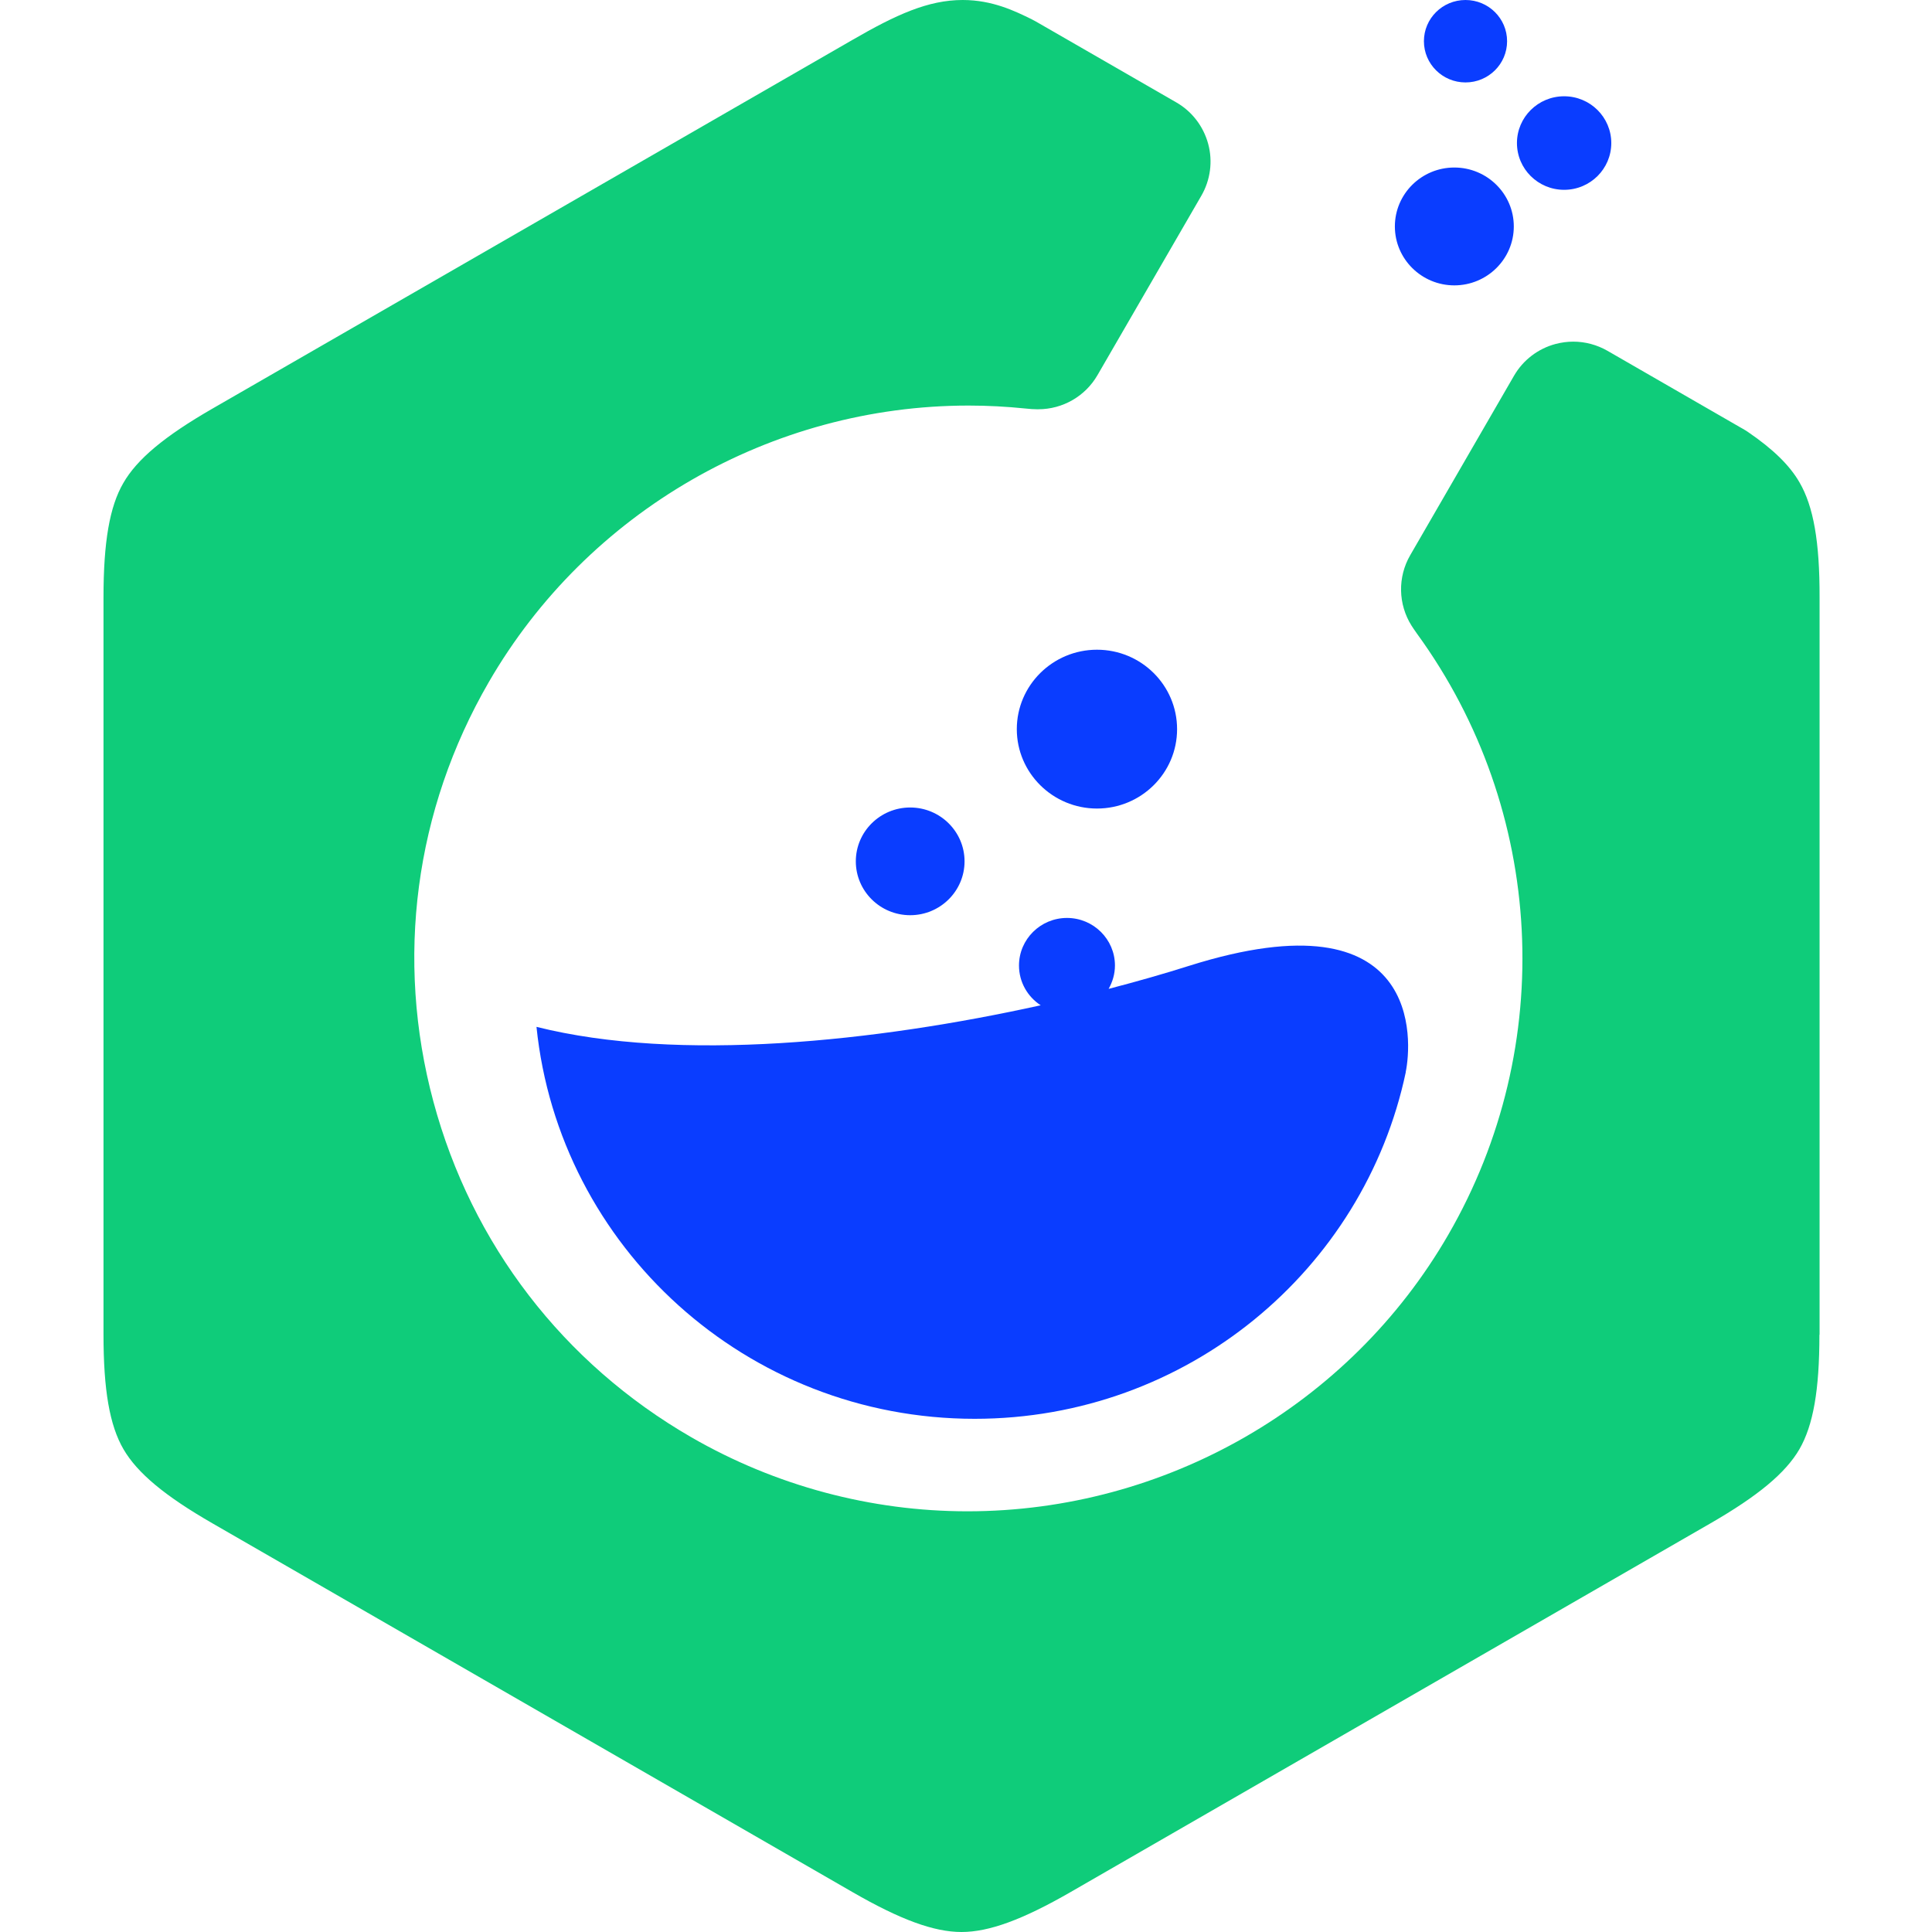
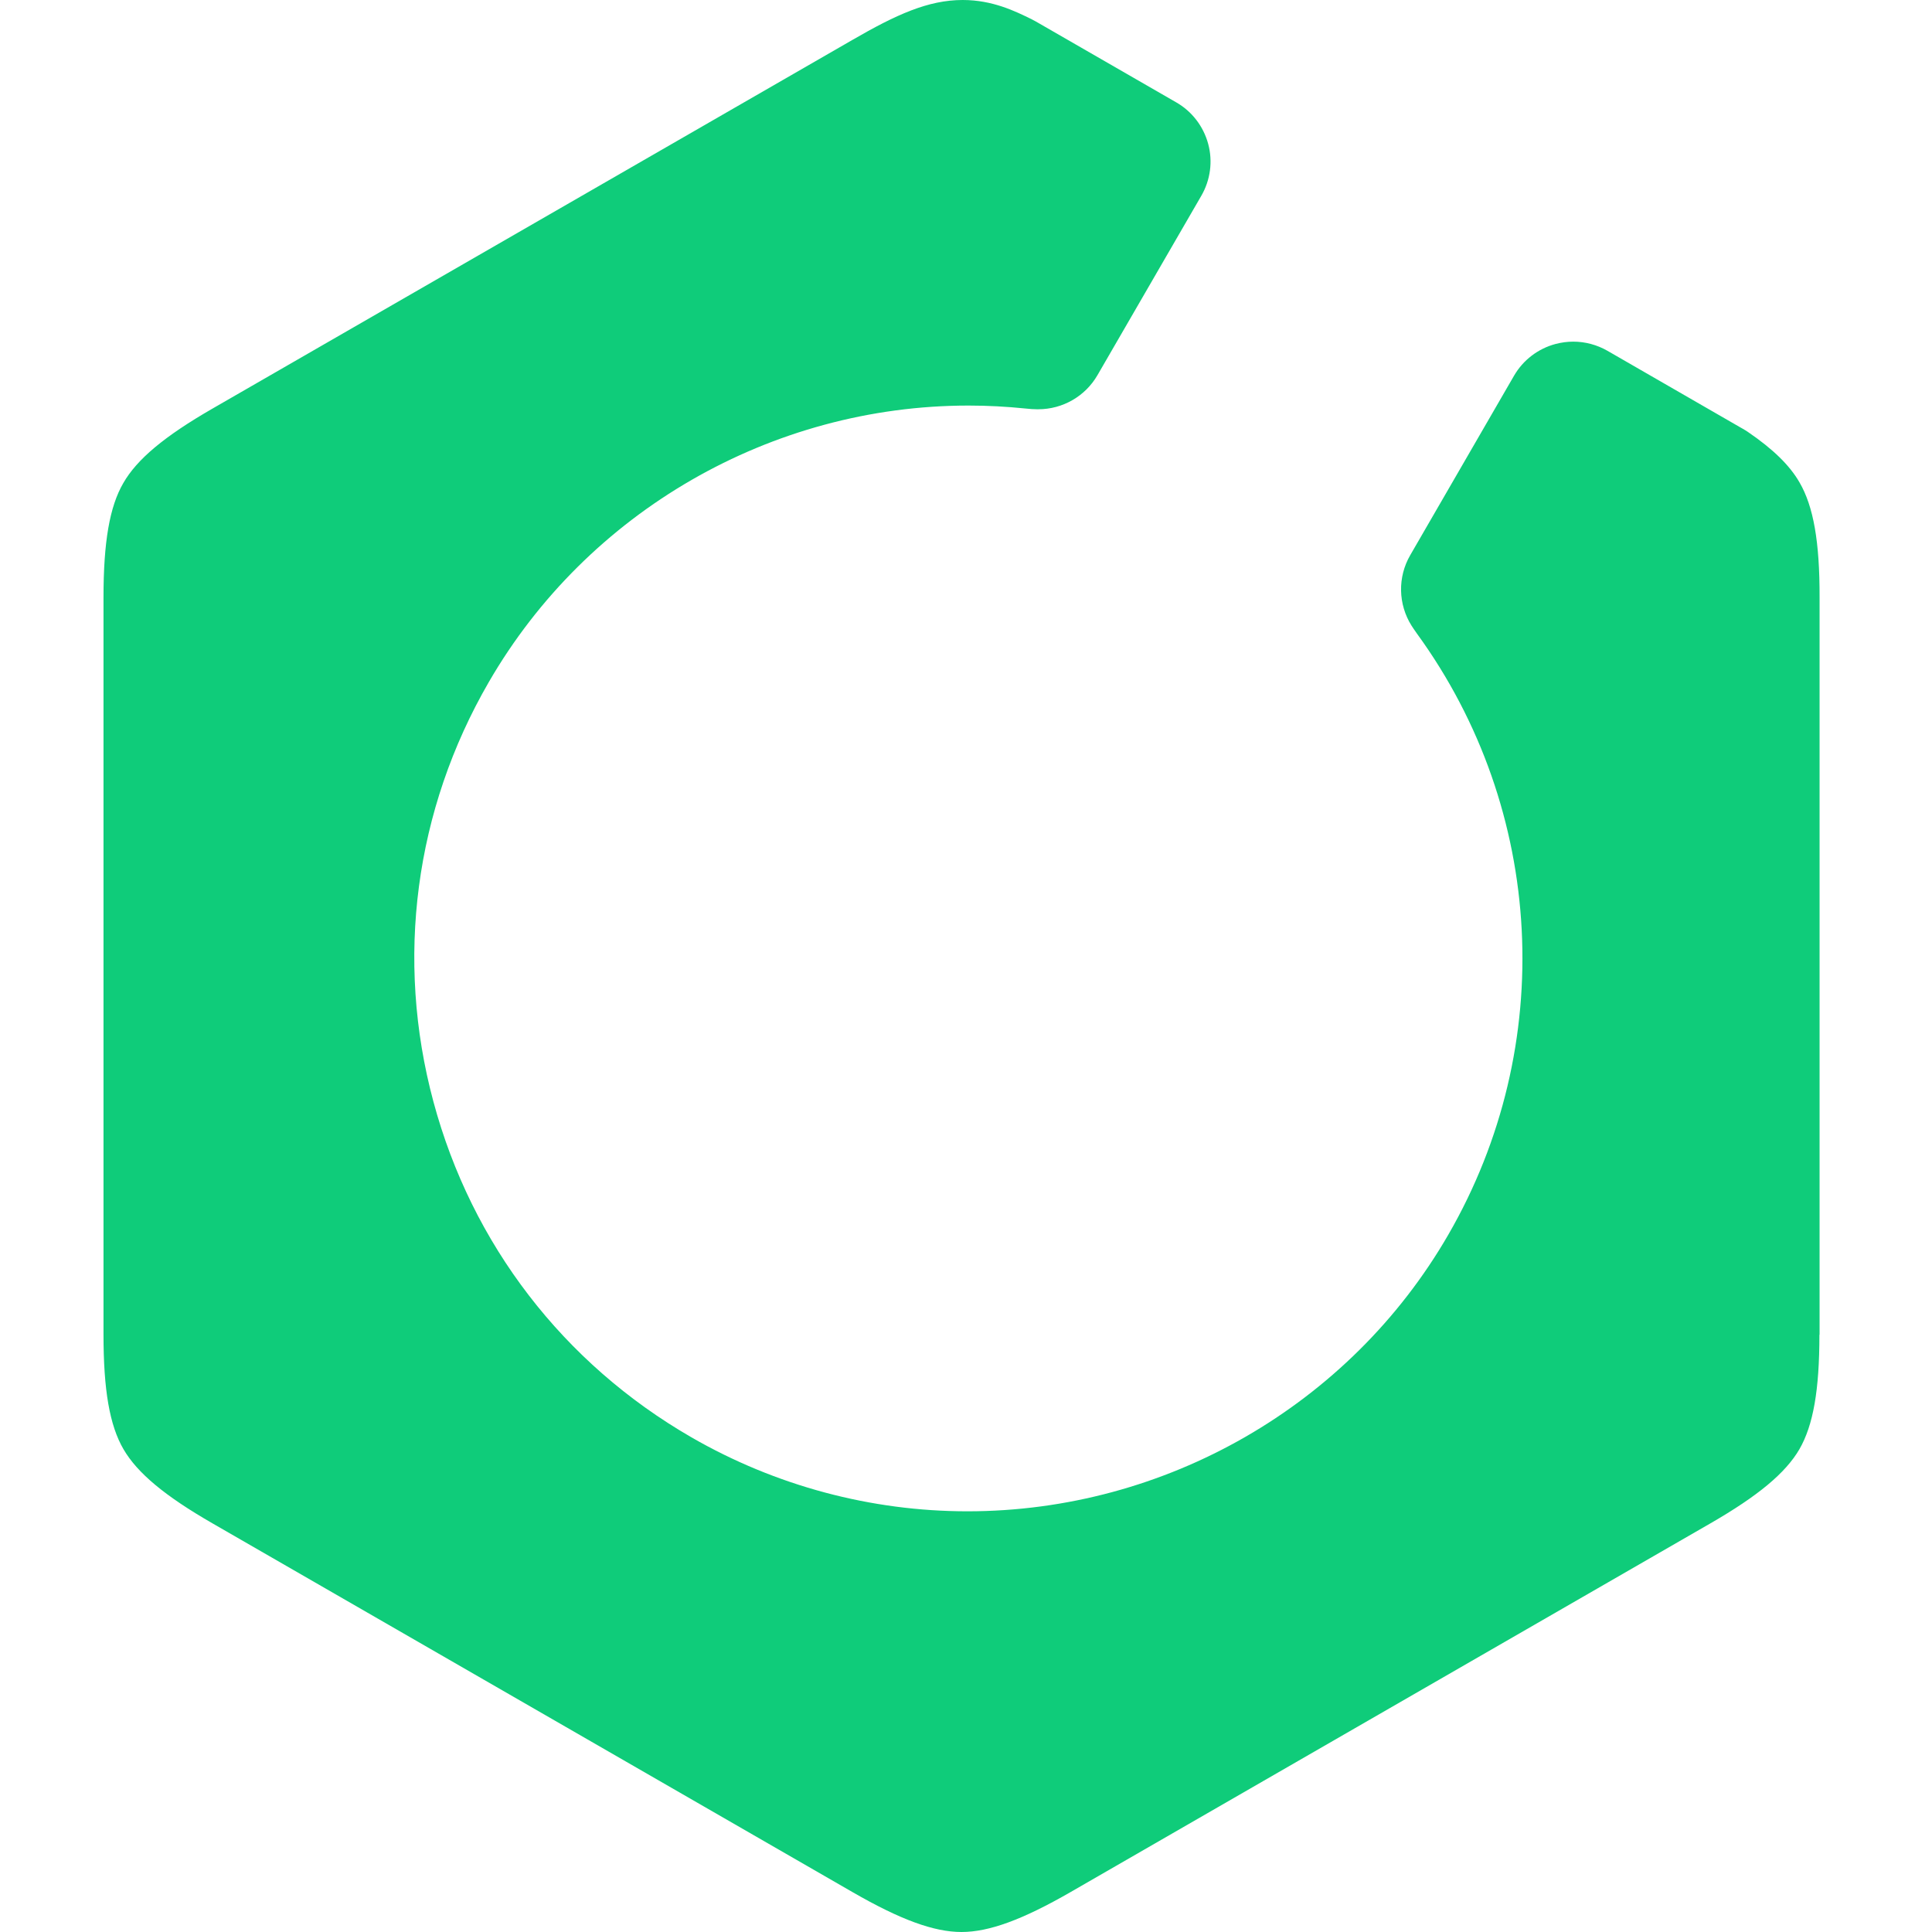
<svg xmlns="http://www.w3.org/2000/svg" width="168" height="168" viewBox="0 0 168 168" fill="none">
  <path fill-rule="evenodd" clip-rule="evenodd" d="M158.21 116.067C158.21 120.862 157.678 123.928 156.47 126.021C155.262 128.093 152.872 130.081 148.717 132.475L93.094 164.528C88.924 166.929 86.004 168 83.608 168C81.212 168 78.285 166.929 74.115 164.521L18.493 132.475C14.33 130.081 11.941 128.086 10.739 126.021C9.531 123.949 9 120.869 9 116.053V51.933C9 47.11 9.538 44.044 10.718 42.014C11.906 39.935 14.302 37.933 18.486 35.525L74.122 3.472C77.922 1.274 80.709 0 83.713 0C86.311 0 88.281 0.973 89.72 1.68L90.048 1.855L90.342 2.023L102.286 8.904C103.655 9.688 104.647 10.99 105.059 12.509C105.472 14.028 105.255 15.652 104.466 17.017L95.434 32.62C94.372 34.461 92.402 35.588 90.286 35.588H90.153C89.895 35.588 89.573 35.567 89.189 35.525C87.548 35.357 85.878 35.266 84.23 35.266C67.074 35.266 51.085 44.478 42.501 59.318C36.067 70.434 34.356 83.391 37.688 95.795C41.02 108.199 48.99 118.566 60.138 124.992C67.438 129.199 75.736 131.418 84.125 131.418C101.343 131.418 117.36 122.206 125.931 107.38C135.438 90.958 134.37 70.434 123.213 55.097L123.165 55.027C122.997 54.789 122.851 54.579 122.746 54.411C121.572 52.549 121.523 50.183 122.627 48.279L131.652 32.676C132.441 31.311 133.74 30.317 135.263 29.911C135.773 29.778 136.29 29.708 136.806 29.708C137.84 29.708 138.868 29.981 139.782 30.506L151.357 37.177L151.567 37.296C151.713 37.38 151.852 37.464 151.986 37.555C154.199 39.067 155.631 40.474 156.477 41.944C157.693 44.03 158.237 47.117 158.224 51.94V116.06L158.21 116.067Z" fill="#0FCC7A" />
-   <path fill-rule="evenodd" clip-rule="evenodd" d="M88.418 63.406C88.418 59.598 91.542 56.497 95.39 56.497C99.238 56.497 102.355 59.591 102.355 63.406C102.355 67.221 99.231 70.308 95.39 70.308C91.549 70.308 88.418 67.214 88.418 63.406ZM74.419 74.9C74.419 72.317 76.536 70.217 79.146 70.217C81.756 70.217 83.874 72.317 83.874 74.9C83.874 77.483 81.756 79.583 79.146 79.583C76.536 79.583 74.419 77.483 74.419 74.9ZM122.243 93.226C118.606 110.446 103.206 123.375 84.753 123.375C64.921 123.375 48.614 108.437 46.651 89.292C59.047 92.4 76.184 90.58 90.494 87.416C89.361 86.674 88.608 85.407 88.608 83.958C88.608 81.676 90.48 79.821 92.78 79.821C95.081 79.821 96.952 81.676 96.952 83.958C96.952 84.7 96.741 85.386 96.403 85.988C98.879 85.344 101.236 84.672 103.396 83.986C123.833 77.539 122.764 90.699 122.236 93.219L122.243 93.226ZM127.435 0C129.432 0 131.051 1.603 131.051 3.584C131.051 5.565 129.432 7.168 127.435 7.168C125.437 7.168 123.819 5.565 123.819 3.584C123.819 1.603 125.437 0 127.435 0ZM126.464 14.567C129.313 14.567 131.635 16.863 131.635 19.691C131.635 22.519 129.313 24.815 126.464 24.815C123.615 24.815 121.293 22.519 121.293 19.691C121.293 16.863 123.608 14.567 126.464 14.567ZM136.011 8.372C138.276 8.372 140.112 10.192 140.112 12.439C140.112 14.686 138.276 16.506 136.011 16.506C133.745 16.506 131.909 14.686 131.909 12.439C131.909 10.192 133.745 8.372 136.011 8.372Z" fill="#0A3DFF" />
</svg>